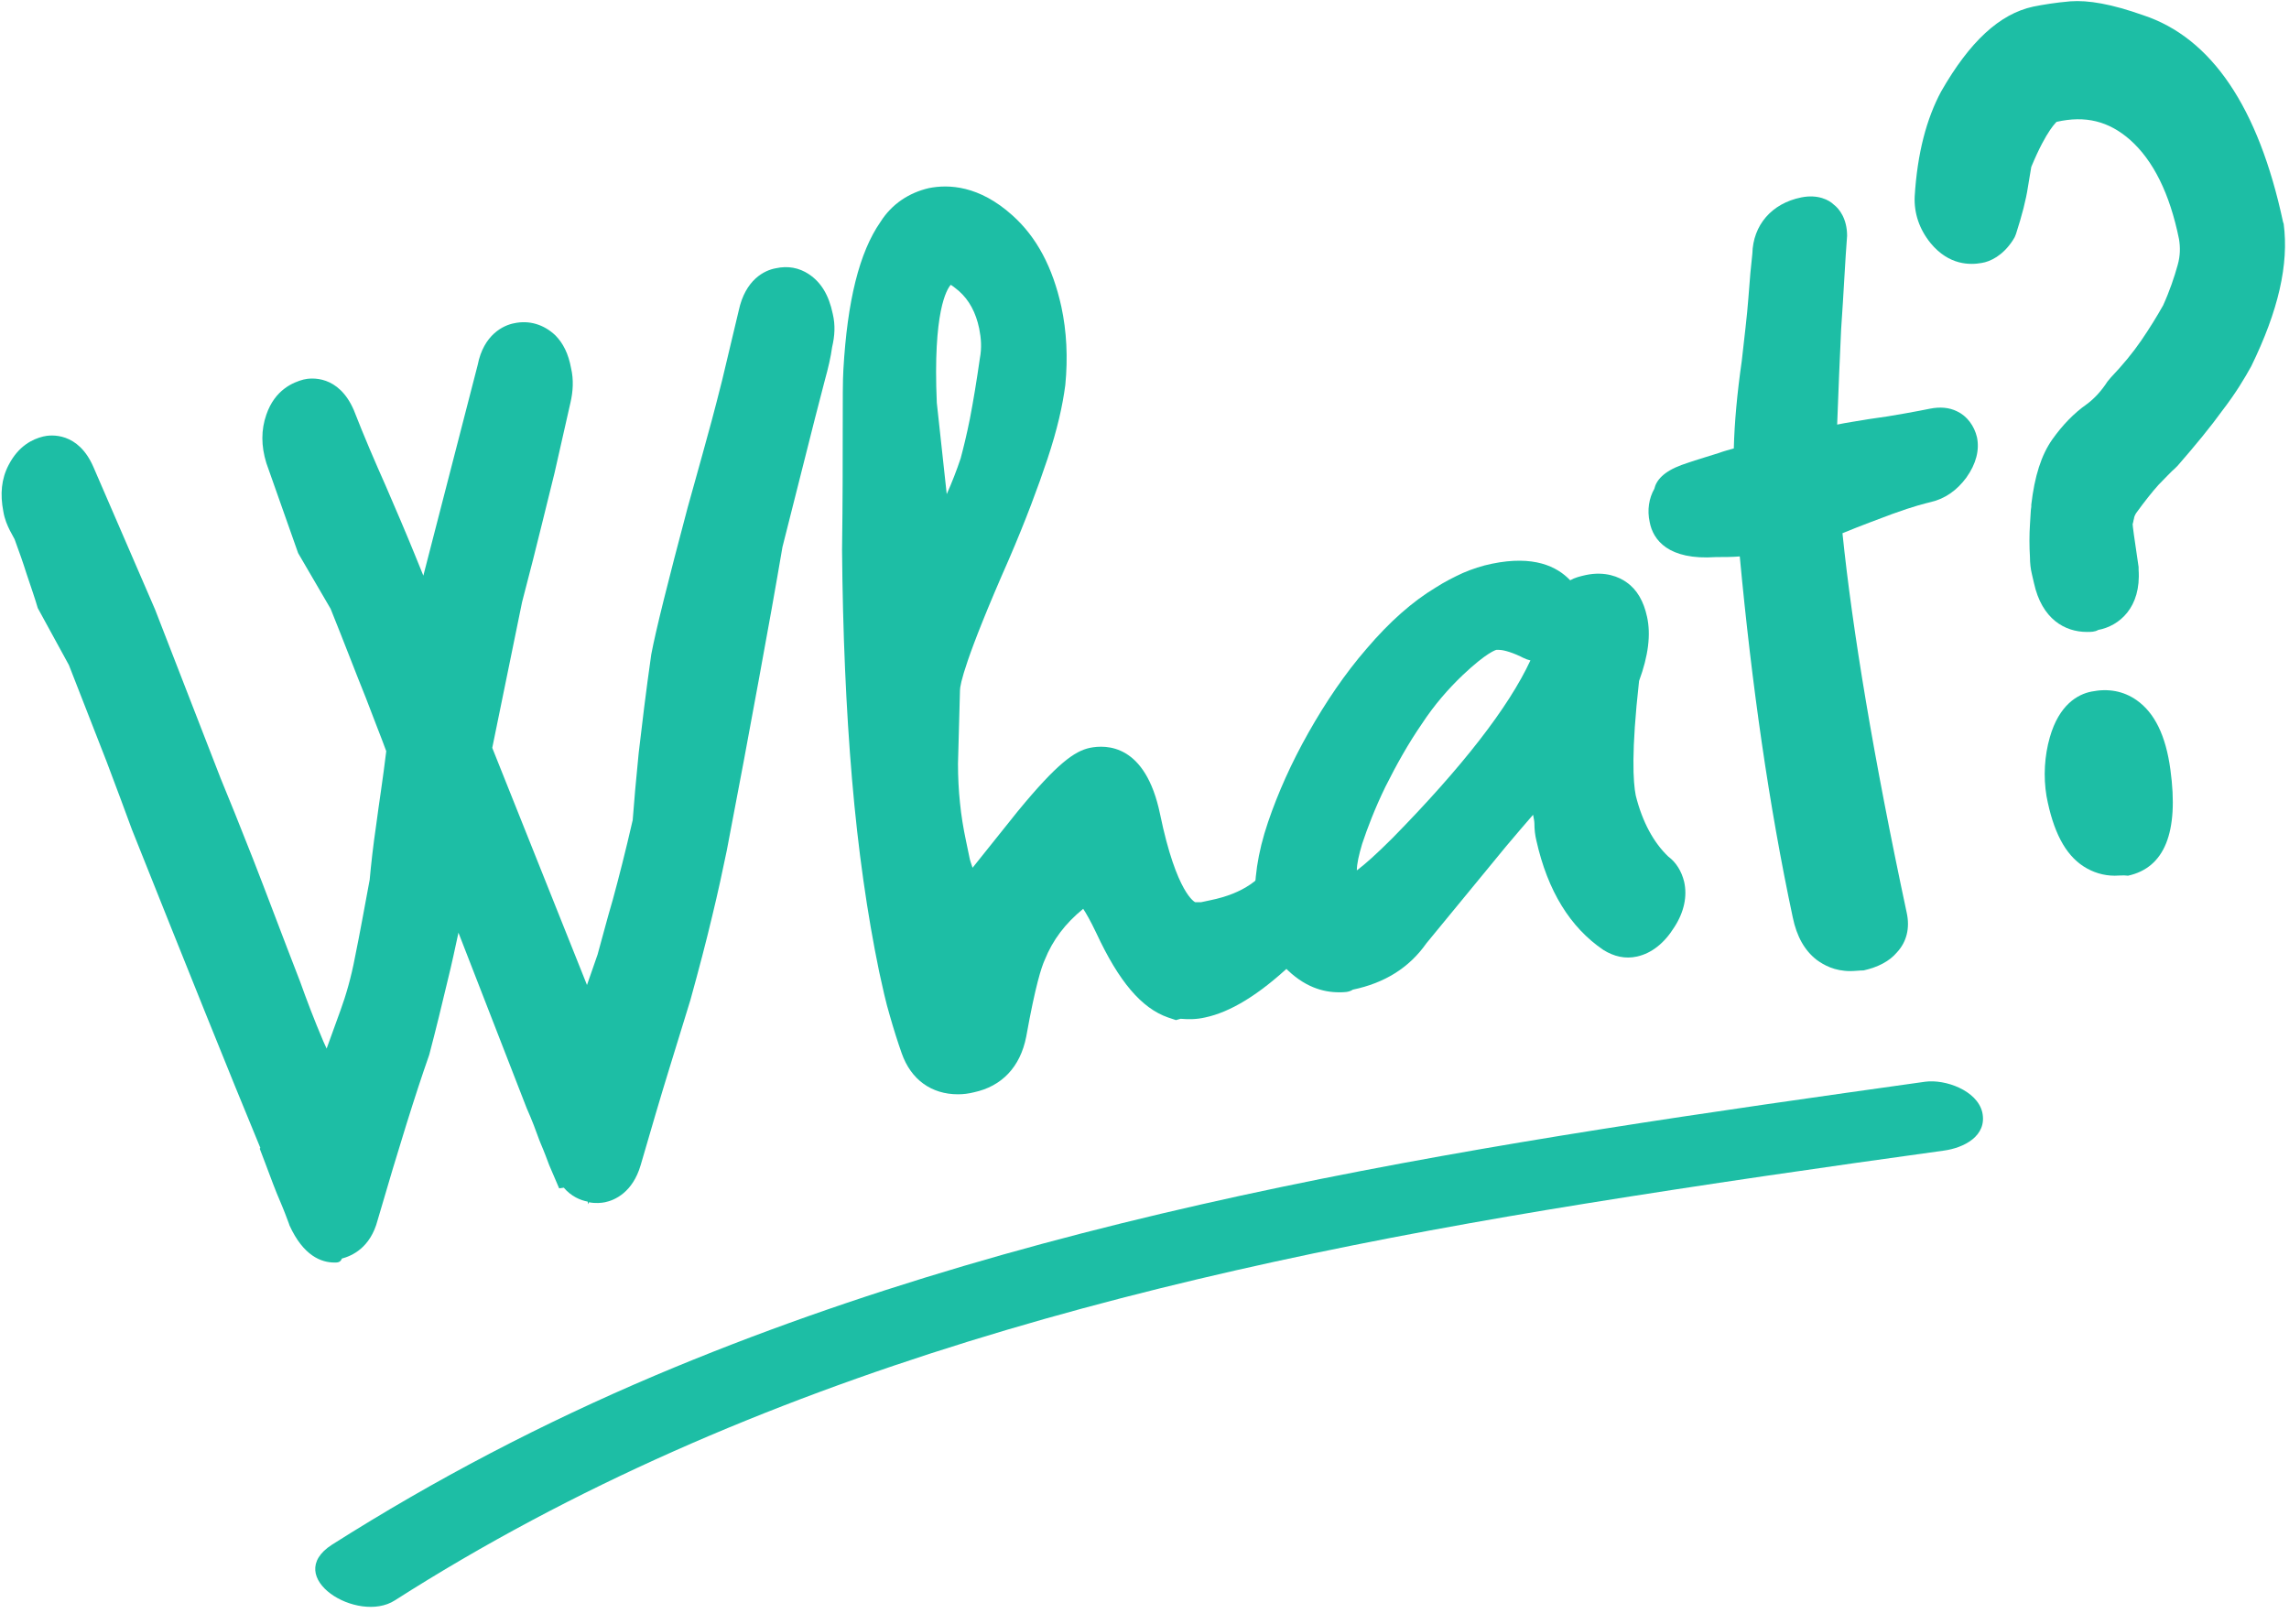
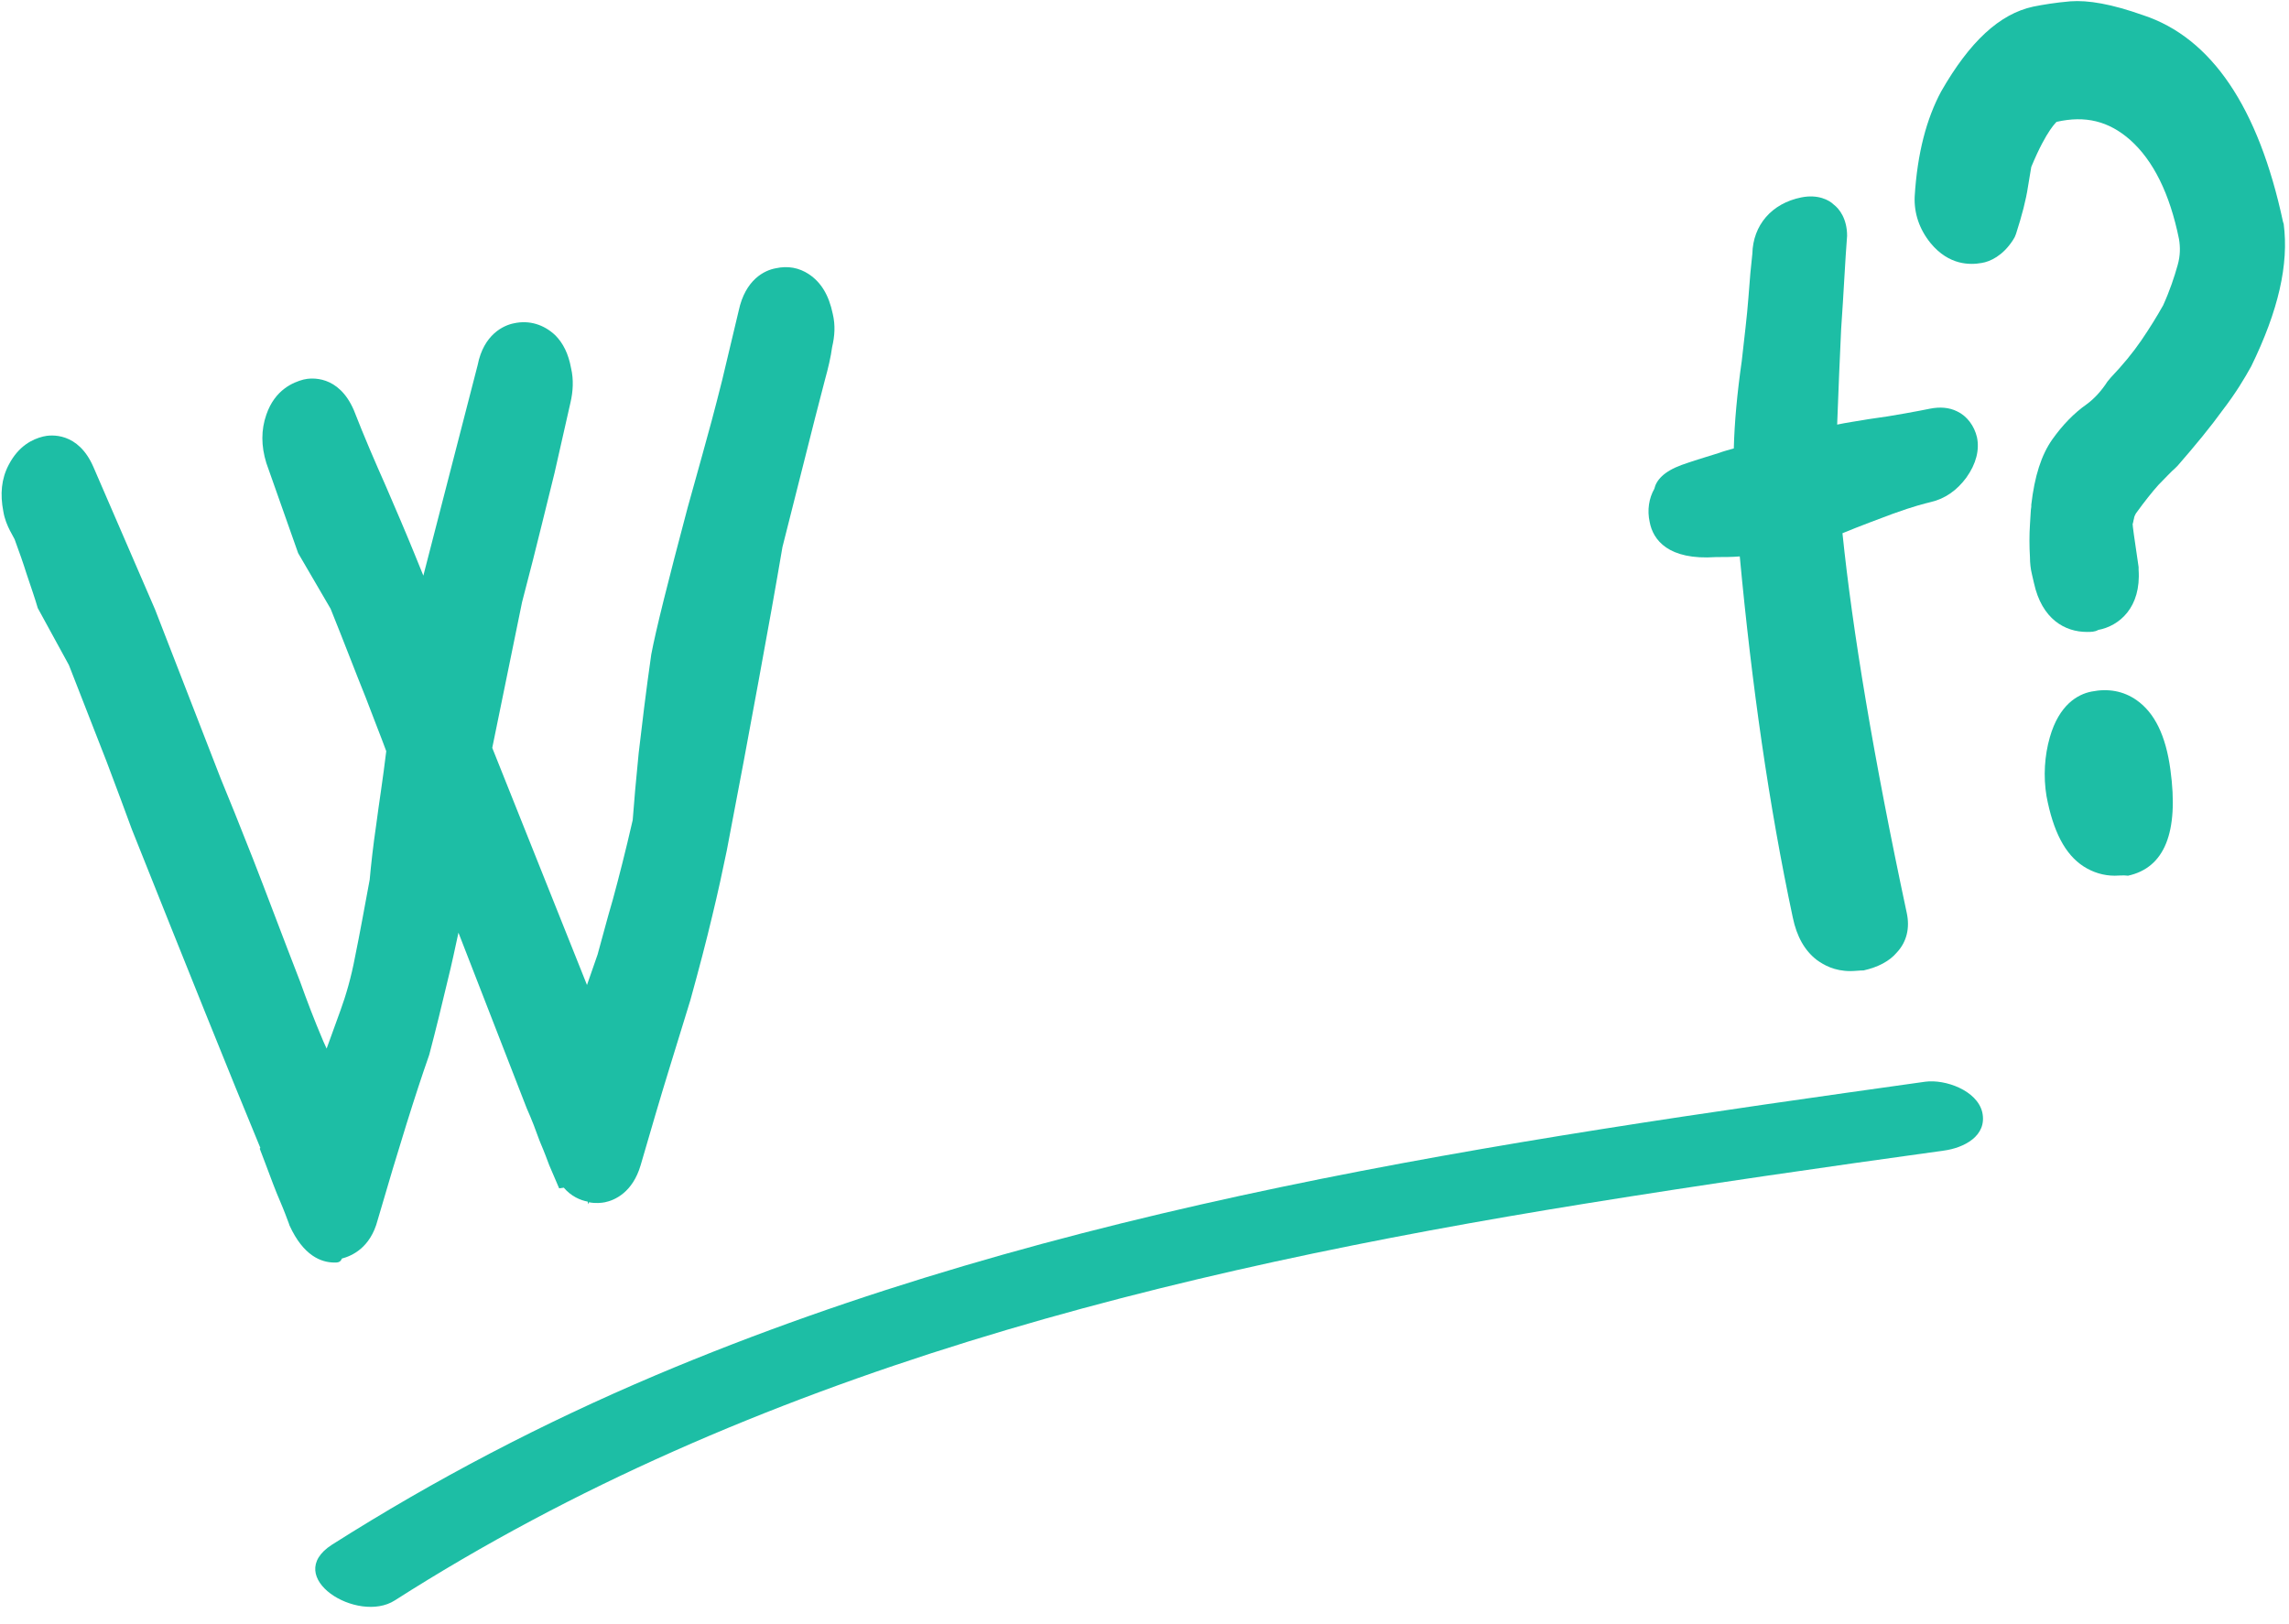
<svg xmlns="http://www.w3.org/2000/svg" fill="#000000" height="245.2" preserveAspectRatio="xMidYMid meet" version="1" viewBox="76.1 133.4 345.5 245.2" width="345.5" zoomAndPan="magnify">
  <g>
    <g fill="#1dbea5">
      <g id="change1_5">
        <path d="M126.9,319.6c-1.1,0.2-2.1-0.8-3.1-2.9c-0.3-0.8-0.8-2-1.4-3.5c-0.6-1.5-1.4-3.4-2.3-5.8l0.1-0.2 c-4.6-11.1-11.4-27.9-20.2-50.2c-0.9-2.6-2.2-6-3.8-10.2c-1.6-4.2-3.6-9.1-5.8-14.9L86,224c-0.4-1.4-1-3.2-1.7-5.3 c-0.7-2.1-1.5-4.6-2.5-7.4l-0.4,0.1c-0.2-0.3-0.4-0.9-0.5-1.6c-0.3-1.6-0.2-2.9,0.4-4.1c0.6-1.1,1.3-1.8,2.1-2 c1.1-0.2,2,0.5,2.7,2.1l9.3,21.5l9.9,25.3c1.3,3,2.9,7.1,4.8,12.2c2,5.1,4.3,11.3,7.1,18.5c0.9,2.7,2.1,5.7,3.5,9.1 c1.4,3.4,3,7.1,4.7,11.1l0.3,1.6c0.6-1.1,1-2.7,1.1-4.8l4.7-12.9c0.9-2.3,1.7-5.2,2.4-8.7c0.7-3.5,1.5-7.5,2.3-11.9 c0.2-2.2,0.5-5,1-8.3c0.5-3.4,1.1-7.4,1.7-12.1c-0.9-2.3-2.1-5.4-3.5-9.2c-1.5-3.8-3.3-8.3-5.4-13.7l-4.7-7.9l-4.8-13.6 c-0.5-1.5-0.4-3,0-4.4c0.5-1.4,1.2-2.2,2.3-2.4c1.1-0.2,2,0.5,2.7,2.1c1.6,4,3.2,7.7,4.8,11.4c1.6,3.6,3,7.1,4.4,10.3l6.3,15.5 l3.9-14.8l3.8-15l3.9-14.8c0.4-1.8,1.1-2.9,2.2-3.1c1.7-0.4,2.8,0.8,3.4,3.4c0.2,1.1,0.2,2.2-0.1,3.2l-2.5,10.7 c-0.5,1.9-1.1,4.4-1.9,7.7c-0.8,3.3-1.7,7.1-2.9,11.7l-4.9,23.5L157,275l8.1,20.2l0.3,1.3l1-4c0.3-1.5,0.9-3.3,1.6-5.4 c0.7-2.2,1.6-4.8,2.6-7.7c0.6-2.1,1.3-4.9,2.3-8.4c1-3.5,2-7.7,3.1-12.6c0.2-2.7,0.5-6.1,0.9-10.3c0.4-4.2,1.1-9.1,1.9-14.7 c0.7-3.4,2.5-10.7,5.4-21.8c0.6-2,1.3-4.6,2.2-7.8c0.9-3.2,1.9-7,3-11.4l2.5-10.6c0.4-1.8,1.1-2.9,2.2-3.1 c1.7-0.4,2.8,0.8,3.4,3.4c0.2,1.1,0.2,2.2-0.1,3.2c-0.2,1.4-0.5,3-1,4.7c-0.5,1.7-1,3.7-1.5,5.8l-4.9,19.6 c-1,5.9-2.2,12.7-3.7,20.3c-1.4,7.7-3,16.2-4.8,25.5c-0.5,2.8-1.3,6-2.2,9.7c-0.9,3.7-2,7.9-3.3,12.6c-0.8,2.7-1.9,6.1-3.1,10.3 c-1.3,4.2-2.7,9-4.3,14.5c-0.4,1.5-1.1,2.3-2.1,2.5c-1.3,0.3-2.4-0.6-3.2-2.7l-0.2,0c-0.3-0.8-0.7-2-1.3-3.4 c-0.6-1.5-1.2-3.2-2.1-5.3l-7.9-20.5l-7.8-19.9l-2.1,10.5c-0.7,3.7-1.5,7.4-2.4,11.1c-0.9,3.7-1.8,7.4-2.8,11.2 c-1.9,5.4-4.5,13.7-7.8,24.9C128.6,318.5,127.9,319.4,126.9,319.6z" />
        <path d="M126.6,324c-2,0-4.7-1-6.8-5.6l-0.1-0.3c-0.3-0.8-0.7-1.9-1.3-3.3c-0.7-1.6-1.4-3.5-2.3-5.9l-0.8-2.1 l0.1-0.1c-4.6-11.1-11.1-27.3-19.4-48.1c-1-2.7-2.2-6-3.8-10.2c-1.6-4.1-3.5-9-5.7-14.6l-4.7-8.6c-0.4-1.4-1-3.1-1.7-5.2 c-0.5-1.6-1.1-3.3-1.8-5.2l-0.7-1.3c-0.4-0.8-0.8-1.7-1-2.9c-0.5-2.6-0.3-4.9,0.8-7c1.5-2.9,3.6-3.9,5.2-4.3 c1.2-0.3,5.3-0.7,7.6,4.6l9.3,21.5l9.9,25.5c1.2,2.9,2.9,7.1,4.9,12.2c2,5.1,4.3,11.3,7.1,18.5c1,2.8,2.1,5.7,3.5,9 c0.2,0.4,0.3,0.7,0.5,1.1l2.1-5.8c0.8-2.2,1.6-4.9,2.2-8.1c0.7-3.4,1.4-7.3,2.2-11.6c0.2-2.2,0.5-5,1-8.4c0.4-3.1,1-6.8,1.5-11 c-0.8-2.2-1.9-4.9-3.1-8.1c-1.5-3.7-3.2-8.2-5.3-13.4l-4.9-8.4l-4.8-13.6c-0.8-2.6-0.8-5,0-7.3c1.3-3.8,4.1-4.9,5.6-5.3 c1.2-0.3,5.3-0.7,7.6,4.6c1.6,4.1,3.2,7.8,4.8,11.4c1.6,3.7,3.1,7.2,4.4,10.4l1.3,3.2l8.2-31.8c0.9-4.6,3.9-6,5.5-6.3 c2.3-0.5,4.5,0.2,6.2,1.8c1.2,1.2,2,2.8,2.4,5c0.4,1.7,0.3,3.5-0.1,5.2l-2.4,10.6c-0.5,2-1.1,4.5-1.9,7.7 c-0.8,3.3-1.8,7.2-3,11.8l-4.5,22l14.3,35.8l1.6-4.6c0.6-2.1,1.3-4.9,2.3-8.3c0.9-3.3,1.9-7.2,3-12c0.2-2.7,0.5-6.1,0.9-10.1 c0.5-4.3,1.1-9.3,1.9-14.9c0.7-3.7,2.5-10.9,5.5-22.2c0.6-2.1,1.3-4.7,2.2-7.9c0.9-3.2,1.9-6.9,3-11.3l2.5-10.5 c1-4.7,3.9-6.1,5.6-6.4c1.8-0.4,3.5-0.1,5,0.9c1.8,1.2,3,3.1,3.6,6c0.4,1.7,0.3,3.3-0.1,5c-0.2,1.5-0.6,3.2-1.1,5l-1.5,5.8 l-4.9,19.4c-1,5.9-2.2,12.6-3.6,20.2c-1.4,7.7-3,16.2-4.8,25.6c-0.6,2.9-1.3,6.2-2.2,9.9c-0.9,3.8-2,8-3.3,12.7l-3.2,10.4 c-1.3,4.2-2.7,9-4.3,14.5c-1.2,4.1-3.9,5.3-5.4,5.6c-0.5,0.1-1.4,0.2-2.4,0l-0.1,0.3l-0.1-0.4c-1.1-0.2-2.5-0.8-3.6-2.1l-0.7,0.1 l-1.5-3.5c-0.3-0.8-0.7-1.9-1.3-3.3l-0.2-0.5c-0.5-1.4-1.1-3-1.9-4.8l-10.3-26.5c-0.5,2.3-1,4.7-1.6,7.1 c-0.9,3.8-1.8,7.5-2.8,11.3l-0.1,0.3c-1.9,5.4-4.5,13.7-7.7,24.7c-1.1,4.2-3.9,5.4-5.4,5.8C127.5,324,127,324,126.6,324z M167.7,307.3L167.7,307.3L167.7,307.3z" />
      </g>
      <g id="change1_4">
-         <path d="M222.3,294c-3,0.6-5-0.4-5.9-3.1c-0.6-1.6-1.2-3.4-1.7-5.4c-0.5-2-1.1-4.1-1.5-6.4c-1.8-8.6-3.2-18.1-4-28.6 c-0.9-10.5-1.4-21.9-1.4-34.2c0.1-7.5,0.1-13.4,0.1-18c0-4.5,0-7.5,0.1-8.9c0.5-9.4,2.1-16.1,4.8-20.1c1.1-1.8,2.7-2.8,4.6-3.2 c2.9-0.6,5.8,0.4,8.8,3.1c3,2.7,5,6.5,6,11.4c0.7,3.3,0.9,6.8,0.5,10.5c-0.3,2.7-1.1,6.1-2.5,10.3c-1.3,4.1-3.2,9-5.7,14.7 c-5,11.4-7.6,18.5-7.8,21.3l-0.3,11.2c0,2.3,0.1,4.5,0.3,6.5c0.3,2.1,0.6,4.1,1,6c0.2,0.8,0.4,1.7,0.5,2.4 c0.2,0.8,0.4,1.6,0.7,2.4c1,3.2,2.4,4.6,3.9,4.3c1-0.2,1.8-0.8,2.6-1.9l7.8-9.8c4.1-5,6.9-7.7,8.3-8c2.5-0.5,4.3,1.7,5.4,6.6 c2.4,11.6,5.8,17.2,10,16.8c0.5,0,1,0,1.5-0.1c0.5-0.1,1-0.2,1.4-0.3c6.3-1.3,10.5-4.3,12.7-8.9c0.5-1,1.1-1.6,1.7-1.7 c0.7-0.2,1.2,0.4,1.5,1.6c0.2,0.8,0,1.8-0.5,2.9c-1.1,2-3.5,4.8-7.1,8.3c-4.2,3.9-7.8,6.2-10.9,6.8c-1.1,0.2-2,0.2-2.8,0 l-0.4,0.1c-2.7-0.9-5.5-4.4-8.2-10.4c-2.4-5.3-4.7-7.5-6.9-6.7c-4.3,2.9-7.3,6.6-9,11c-0.9,1.9-1.9,6.1-3.1,12.4 C226.2,291.8,224.7,293.5,222.3,294z M213.1,194.6l3,26.6c2.2-2.6,4.1-5.4,5.5-8.3c1.5-2.9,2.7-5.8,3.7-8.8 c0.5-1.7,1-3.9,1.5-6.6c0.5-2.6,1-5.8,1.5-9.4c0.3-2,0.3-4-0.1-6c-0.7-3.4-2.2-6.1-4.6-8.1c-2.3-2-4.4-2.5-6.2-1.5 C214,174.4,212.5,181.8,213.1,194.6z" />
-         <path d="M220.7,298.6c-4,0-7.1-2.2-8.5-6.2c-0.6-1.7-1.2-3.6-1.8-5.7c-0.6-2-1.1-4.3-1.6-6.6 c-1.8-8.7-3.2-18.5-4.1-29.1c-0.9-10.6-1.4-22.2-1.5-34.6c0.1-7.5,0.1-13.5,0.1-18c0-4.6,0-7.6,0.1-9.2 c0.6-10.4,2.4-17.7,5.6-22.3c1.7-2.7,4.3-4.4,7.3-5.1c3-0.6,7.6-0.4,12.6,4.1c3.7,3.3,6.1,7.9,7.4,13.8c0.8,3.7,1,7.7,0.6,11.8 c-0.4,3.1-1.2,6.7-2.7,11.2c-1.4,4.2-3.3,9.3-5.8,15.1c-6.7,15.2-7.4,19-7.4,19.8l-0.3,11.1c0,2,0.1,4,0.3,5.9 c0.2,2,0.5,3.8,0.9,5.7l0.5,2.4c0.1,0.6,0.3,1.1,0.5,1.7l6.8-8.5c6-7.3,8.6-9.1,10.9-9.6c2.5-0.5,8.4-0.6,10.6,10 c2.5,12.1,5.3,13.3,5.3,13.3l0.3,0l0.2,0c0.2,0,0.3,0,0.4,0l1.4-0.3c4.9-1,8-3.2,9.6-6.5c1.3-2.4,2.9-3.7,4.8-4.1 c2.6-0.5,5.8,0.8,6.7,5c0.4,1.8,0.1,3.7-0.8,5.7c-1.4,2.7-4,5.7-8.1,9.6c-4.9,4.6-9.2,7.2-13,8c-1.3,0.3-2.5,0.3-3.7,0.2 l-0.7,0.2l-1.2-0.4c-4-1.4-7.4-5.4-10.8-12.7c-0.9-1.9-1.6-3.1-2-3.7c-2.7,2.2-4.6,4.7-5.8,7.7c-0.5,1.1-1.4,3.8-2.8,11.6 c-0.9,4.6-3.7,7.5-7.9,8.4C222.3,298.5,221.5,298.6,220.7,298.6z M216,270.3c0.5,2.7,0.9,5.3,1.5,7.8c0.5,2.2,1,4.2,1.5,6.1 c0.5,1.8,1,3.5,1.6,5.1c0.1,0.2,0.1,0.3,0.2,0.4c0.1,0,0.3,0,0.7-0.1h0c0.4-0.1,0.8-0.2,1-1.5c1.7-8.9,2.7-11.8,3.3-13.3 c0.2-0.5,0.4-1,0.6-1.5c-0.8,0.5-1.8,0.9-2.7,1.1C222.1,274.9,218.6,275,216,270.3z M255.5,278.4c0,0,0,0,0.2,0 C255.6,278.4,255.5,278.4,255.5,278.4L255.5,278.4L255.5,278.4z M241.9,255.6c-0.9,0.9-2.6,2.5-5.2,5.8l-0.9,1.2 c0.2-0.2,0.5-0.3,0.7-0.5l0.9-0.5c2.2-0.8,4.3-0.7,6.2,0.5c-0.4-1.6-0.7-2.9-0.9-4C242.3,256.9,242.1,256.1,241.9,255.6z M241.3,254.6L241.3,254.6L241.3,254.6z M212.2,226.8c0.1,2.8,0.2,5.5,0.3,8.1c0.2-1.1,0.6-2.4,1.2-4.3l-0.9,1.1L212.2,226.8z M217.5,194.2L219,208c0.8-1.8,1.5-3.6,2.1-5.4c0.4-1.5,0.9-3.5,1.4-6c0.5-2.6,1-5.6,1.5-9.1c0.3-1.6,0.2-3-0.1-4.5 c-0.5-2.4-1.5-4.3-3.1-5.7c-0.6-0.5-1-0.8-1.2-0.9C219,177.1,216.9,180.4,217.5,194.2z" />
-       </g>
+         </g>
      <g id="change1_6">
-         <path d="M322.2,273.6c-0.6,0.1-1.2,0-1.8-0.4c-4-2.7-6.7-7.3-8.2-13.8c-0.1-0.5-0.2-1.1-0.2-1.8 c0-0.7-0.1-1.5-0.3-2.3l-0.6-3.8L311,251c-0.5-2.2-1.4-2.8-2.9-1.9c-2.1,2.2-4.8,5.3-8.1,9.4c-3.4,4.1-7.4,9-12.1,14.8 c-1.9,2.8-4.8,4.6-8.5,5.4c-2.2,0.5-4.3-0.3-6.3-2.4c-2-2-3.1-4.2-3.2-6.4c-0.3-3.2,0.2-6.9,1.6-11c1.4-4.1,3.3-8.4,5.7-12.7 c2.4-4.4,5.2-8.3,8.3-12c3.1-3.6,6.2-6.4,9.3-8.3c1.2-0.8,2.4-1.4,3.6-1.9c1.2-0.5,2.3-0.9,3.5-1.1c5.2-1.1,8.2,0.2,8.9,3.8 c0.3,1.2-0.1,1.9-1.1,2.1c-0.4,0.1-0.7,0.1-1.1,0.1c-0.4,0-0.8-0.1-1.2-0.2c-2.6-1.4-4.7-1.8-6.6-1.5c-1.8,0.4-4.2,2-7.3,4.9 c-2.4,2.3-4.7,5-6.8,8.1c-2.1,3.1-4.1,6.5-5.8,10.1c-1.7,3.5-2.9,6.6-3.7,9.2c-0.8,2.6-1.2,4.9-1,6.7c0,0.5,0,1.1,0.2,1.8 c0.4,1.9,1.4,2.7,3,2.4c1.9-0.4,5.2-2.9,9.8-7.5c10.9-11.1,18.1-20.5,21.7-28c0.9-1.8,1.5-4.2,1.9-7c0.2-1.8,1.3-2.9,3.3-3.3 c2.2-0.5,3.5,0.5,4,2.9c0.4,1.9,0,4.5-1.2,7.8c-1,9.4-1.2,15.8-0.5,19.2c1.3,5.1,3.5,9,6.4,11.7c0.4,0.3,0.7,0.7,0.8,1.3 c0.2,1.1-0.1,2.3-0.9,3.7C324.1,272.7,323.2,273.4,322.2,273.6z" />
-         <path d="M278.2,283.2c-2.4,0-5.3-0.8-8.2-3.8c-2.8-2.8-4.3-6-4.4-9.3c-0.3-3.6,0.3-7.9,1.9-12.6 c1.5-4.4,3.5-8.9,6.1-13.5c2.6-4.6,5.5-8.9,8.8-12.7c3.4-4,6.9-7.1,10.4-9.2c1.4-0.9,2.8-1.6,4.1-2.2c1.4-0.6,2.9-1.1,4.4-1.4 c6.3-1.3,9.8,0.4,11.8,2.5c0.7-0.4,1.5-0.6,2.4-0.8c2.9-0.6,5,0.3,6.1,1.1c1.6,1.1,2.6,2.9,3.1,5.2c0.6,2.7,0.2,5.9-1.2,9.7 c-1.2,10.7-0.9,15.3-0.5,17.3c1,4,2.7,7.1,4.9,9.2c1.2,0.9,2,2.2,2.4,3.8c0.5,2.2,0,4.6-1.5,6.9c-1.5,2.4-3.4,3.9-5.6,4.4h0 c-1.8,0.4-3.5,0-5.1-1c-5-3.4-8.4-8.9-10.1-16.5c-0.2-0.8-0.3-1.7-0.3-2.6c0-0.3-0.1-0.8-0.2-1.3c-1.2,1.4-2.6,3-4.1,4.8 c-3.3,4-7.3,8.9-12,14.6c-2.6,3.7-6.3,6-11.1,7C279.7,283.2,279,283.2,278.2,283.2z M302.3,231.5c-0.2,0-0.3,0-0.3,0 c-0.1,0-1.5,0.4-5.1,3.8c-2.2,2.1-4.3,4.5-6.2,7.4c-2,2.9-3.8,6.1-5.5,9.5c-1.6,3.3-2.7,6.2-3.5,8.6c-0.5,1.7-0.8,3-0.8,4 c1.2-0.9,2.9-2.4,5.4-4.9c10.5-10.7,17.5-19.7,20.8-26.8c-0.4-0.1-0.7-0.2-1.1-0.4l-0.4-0.2C303.9,231.7,302.8,231.5,302.3,231.5 z M310.6,244.5c0.3,0.1,0.6,0.2,0.8,0.3c0.9,0.4,1.7,1,2.3,1.7c0.1-2.4,0.3-5.1,0.6-8.3C313.3,240.3,312.1,242.3,310.6,244.5z" />
-       </g>
+         </g>
      <g id="change1_2">
-         <path d="M356.7,275.5c-3,0.6-4.9-0.9-5.7-4.5c-3.8-18-6.6-37.4-8.3-58.2c-1.3,0-2.5,0.1-3.8,0.1 c-1.3,0.1-2.6,0.1-3.8,0.2c-3.5,0.2-5.4-0.4-5.7-1.8c-0.3-1.4,0.2-2.5,1.6-3.2l-0.2,0c-1.1,0.2-0.9,0.1,0.5-0.4 c1.4-0.5,3.2-1.1,5.5-1.8c2.2-0.7,4-1.2,5.4-1.5c-0.2-4.4,0.2-9.7,1.2-15.9c0.5-3.8,0.8-7,1.1-9.8c0.2-2.8,0.4-5,0.6-6.6 c0.1-2.5,1.4-4.1,3.9-4.6c1.1-0.2,1.6,0.2,1.6,1.4c-0.3,3.6-0.5,8.2-0.9,13.9c-0.3,5.7-0.5,12.4-0.7,20.1 c1.1-0.2,2.4-0.5,4.1-0.9c1.6-0.3,3.5-0.7,5.7-1c2.2-0.3,4.1-0.6,5.8-0.9c1.6-0.3,2.9-0.5,3.9-0.7c1.1-0.2,1.7,0.1,1.9,0.9 c0.2,0.7-0.1,1.6-0.9,2.6c-0.7,1-1.6,1.7-2.7,1.9c-1.4,0.3-3.6,1-6.4,2c-2.8,1-6.4,2.4-10.6,4.2c1.3,15.2,4.7,35.6,10,61 C360.1,273.8,359.1,275,356.7,275.5z" />
        <path d="M355.4,280c-2.4,0-4-0.9-5.1-1.7c-1.8-1.4-3-3.5-3.6-6.4c-3.6-16.9-6.2-35.2-8-54.5 c-1.2,0.1-2.4,0.1-3.6,0.1c-7.2,0.5-9.5-2.6-10-5.3c-0.4-1.8-0.1-3.6,0.7-5c0.3-1.3,1.4-2.6,4.1-3.6c1.4-0.5,3.3-1.1,5.6-1.8 c0.8-0.3,1.6-0.5,2.3-0.7c0.1-3.9,0.5-8.3,1.2-13.2c0.4-3.6,0.8-6.8,1-9.5c0.2-2.8,0.4-5,0.6-6.7c0.1-4.3,2.9-7.6,7.4-8.5 c2.5-0.5,4.2,0.4,4.9,1.1c0.8,0.6,2,2.1,2,4.7c-0.3,3.8-0.5,8.4-0.9,14.1c-0.2,4.2-0.4,9-0.6,14.4c1.4-0.3,2.9-0.5,4.6-0.8 c2.2-0.3,4.1-0.6,5.7-0.9c1.6-0.3,2.8-0.5,3.7-0.7c1.5-0.3,2.9-0.2,4.1,0.4c1.5,0.7,2.6,2.2,3,3.9c0.4,1.9-0.1,4-1.6,6.1 c-1.4,1.9-3.2,3.2-5.4,3.7c-0.8,0.2-2.5,0.6-5.8,1.8c-2.1,0.8-4.6,1.7-7.5,2.9c1.5,14.6,4.7,33.9,9.7,57.3c0.5,2.3,0,4.4-1.5,6 c-1.1,1.3-2.8,2.2-5,2.7C356.8,279.9,356,280,355.4,280z M345,208.3l-0.3,0.1L345,208.3L345,208.3z" />
      </g>
      <g id="change1_3">
        <path d="M392,224.3c-2.4,0.5-3.9-0.7-4.6-3.8c-0.1-0.4-0.2-0.8-0.3-1.3c-0.1-0.5-0.2-1-0.2-1.7 c-0.1-1.7-0.1-3.3,0-4.6c0.1-1.3,0.1-2.3,0.2-2.8c0.4-3.5,1.2-6.1,2.4-7.8c1.2-1.7,2.6-3.1,4.2-4.3c1.6-1.2,3-2.7,4.2-4.6 c2-2.1,3.6-4.1,5-6.2c1.4-2.1,2.6-4,3.6-5.9c1.1-2.5,2-4.8,2.5-6.9c0.6-2.1,0.7-4.1,0.2-6c-1.7-7.8-4.6-13.6-8.8-17.3 c-4.2-3.7-9.2-5-15-3.7c-2.3,0.5-4.7,3.8-7.2,9.8c-0.1,0.7-0.3,1.8-0.6,3.5c-0.3,1.7-0.8,3.8-1.7,6.4c-0.6,0.9-1.2,1.4-1.9,1.5 c-1.2,0.3-2.3-0.2-3.3-1.5c-1-1.2-1.5-2.6-1.4-4c0.4-5.9,1.6-10.5,3.5-14c3.6-6.3,7.2-9.9,11-10.6c1.3-0.3,3-0.5,5.1-0.7 c2-0.2,5.1,0.4,9.2,1.8c8.8,2.9,14.9,12.2,18.2,27.9c0.7,5.1-0.8,11.5-4.5,18.9c-0.8,1.6-2.1,3.5-3.9,5.9c-1.8,2.4-4,5.1-6.6,8.2 c-0.7,0.7-1.7,1.6-2.8,2.9c-1.1,1.2-2.4,2.9-3.9,5c-0.5,0.9-0.7,1.6-0.9,2.2c-0.1,0.6-0.2,1.1-0.3,1.5c0,0.5,0.3,3,1,7.4 C394.8,222.4,393.9,223.9,392,224.3z M396.3,261c-3.5,0.7-5.9-2-7.1-8.3l0,0.2c-0.4-2.4-0.3-4.8,0.4-7.1c0.7-2.3,1.6-3.6,3-3.8 c3.5-0.7,5.7,1.9,6.6,8.1C400.2,256.7,399.2,260.4,396.3,261z" />
        <path d="M395.3,265.6c-1.7,0-3.3-0.5-4.7-1.4c-2.8-1.8-4.6-5.3-5.6-10.6h0c-0.5-3-0.3-6.1,0.5-8.9 c1.4-4.9,4.2-6.5,6.3-6.9c2.5-0.5,4.8-0.1,6.8,1.3c2.7,1.9,4.4,5.3,5.1,10.5c1.3,9.5-0.9,14.8-6.4,16 C396.6,265.5,395.9,265.6,395.3,265.6z M395.4,256.7C395.4,256.8,395.5,256.8,395.4,256.7L395.4,256.7 C395.4,256.7,395.4,256.7,395.4,256.7z M393.7,252.1c0.5,2.4,1,3.6,1.4,4.2c0.2-0.9,0.3-2.6-0.1-5.7c-0.3-1.9-0.7-3-1-3.7 c0,0,0,0.1,0,0.1C393.5,248.7,393.4,250.4,393.7,252.1z M394.4,245.8L394.4,245.8L394.4,245.8z M391.1,228.8 c-3.3,0-6.8-1.9-8-7.4l-0.3-1.3c-0.2-0.8-0.3-1.7-0.3-2.6c-0.1-1.6-0.1-3.4,0-4.9c0.1-1.3,0.1-2.2,0.2-2.7l0-0.3 c0.5-4.3,1.5-7.5,3.2-9.9c1.5-2.1,3.2-3.9,5.2-5.3c1.1-0.8,2.2-2,3.1-3.4l0.5-0.6c1.8-1.9,3.3-3.7,4.6-5.6 c1.3-1.9,2.4-3.7,3.3-5.3c1-2.2,1.7-4.3,2.2-6.1c0.4-1.4,0.4-2.7,0.2-3.9c-1.4-6.9-3.9-11.9-7.4-15c-3.2-2.8-6.7-3.7-11.1-2.7h0 c0.1,0-1.4,1-3.8,6.8c-0.1,0.7-0.3,1.7-0.5,3c-0.3,2-0.9,4.3-1.8,7.1l-0.2,0.5l-0.3,0.5c-1.5,2.3-3.4,3.2-4.7,3.4 c-1.7,0.3-4.9,0.4-7.7-3c-1.7-2.1-2.5-4.5-2.4-7c0.4-6.6,1.8-11.8,4-15.9c4.3-7.5,8.8-11.7,13.9-12.8c1.5-0.3,3.3-0.6,5.6-0.8 c2.7-0.2,6.2,0.4,11,2.1c10.3,3.4,17.4,13.9,21.1,31.2l0.1,0.3c0.8,6.1-0.8,13.1-4.9,21.5c-1,1.8-2.3,4-4.3,6.6 c-1.8,2.5-4.1,5.3-6.8,8.4l-0.4,0.4c-0.6,0.5-1.4,1.4-2.5,2.5c-0.9,1-2.1,2.5-3.4,4.3c-0.3,0.5-0.3,0.8-0.3,0.8 c-0.1,0.3-0.1,0.6-0.2,0.8c0,0.3,0.2,1.8,0.9,6.5l0,0.4c0.4,5.7-2.9,8.5-6.1,9.1h0C392.3,228.8,391.7,228.8,391.1,228.8z M391.1,220.3l0.9,4L391.1,220.3L391.1,220.3z M391,220L391,220L391,220C391.1,220,391,220,391,220z M389.8,142.5 c-0.1,0-0.3,0-0.3,0c-1.8,0.2-3.4,0.4-4.5,0.6c-0.2,0-0.5,0.1-0.8,0.2c0.2-0.1,0.4-0.1,0.6-0.1c2.5-0.5,5-0.7,7.3-0.4 C390.9,142.6,390.2,142.5,389.8,142.5z" />
      </g>
    </g>
    <g id="change1_1">
      <path d="M135.7,375c54-34.5,117.1-49.8,179.7-59.9c18-2.9,36-5.5,54.1-8c3-0.4,6.6-2.2,5.8-5.8 c-0.8-3.3-5.6-5-8.6-4.6c-64.9,9.1-130.8,18.6-191.6,44.3c-17,7.2-33.3,15.7-48.9,25.6C118.6,371.5,130.1,378.6,135.7,375 L135.7,375z" fill="#1dbea5" />
    </g>
  </g>
</svg>